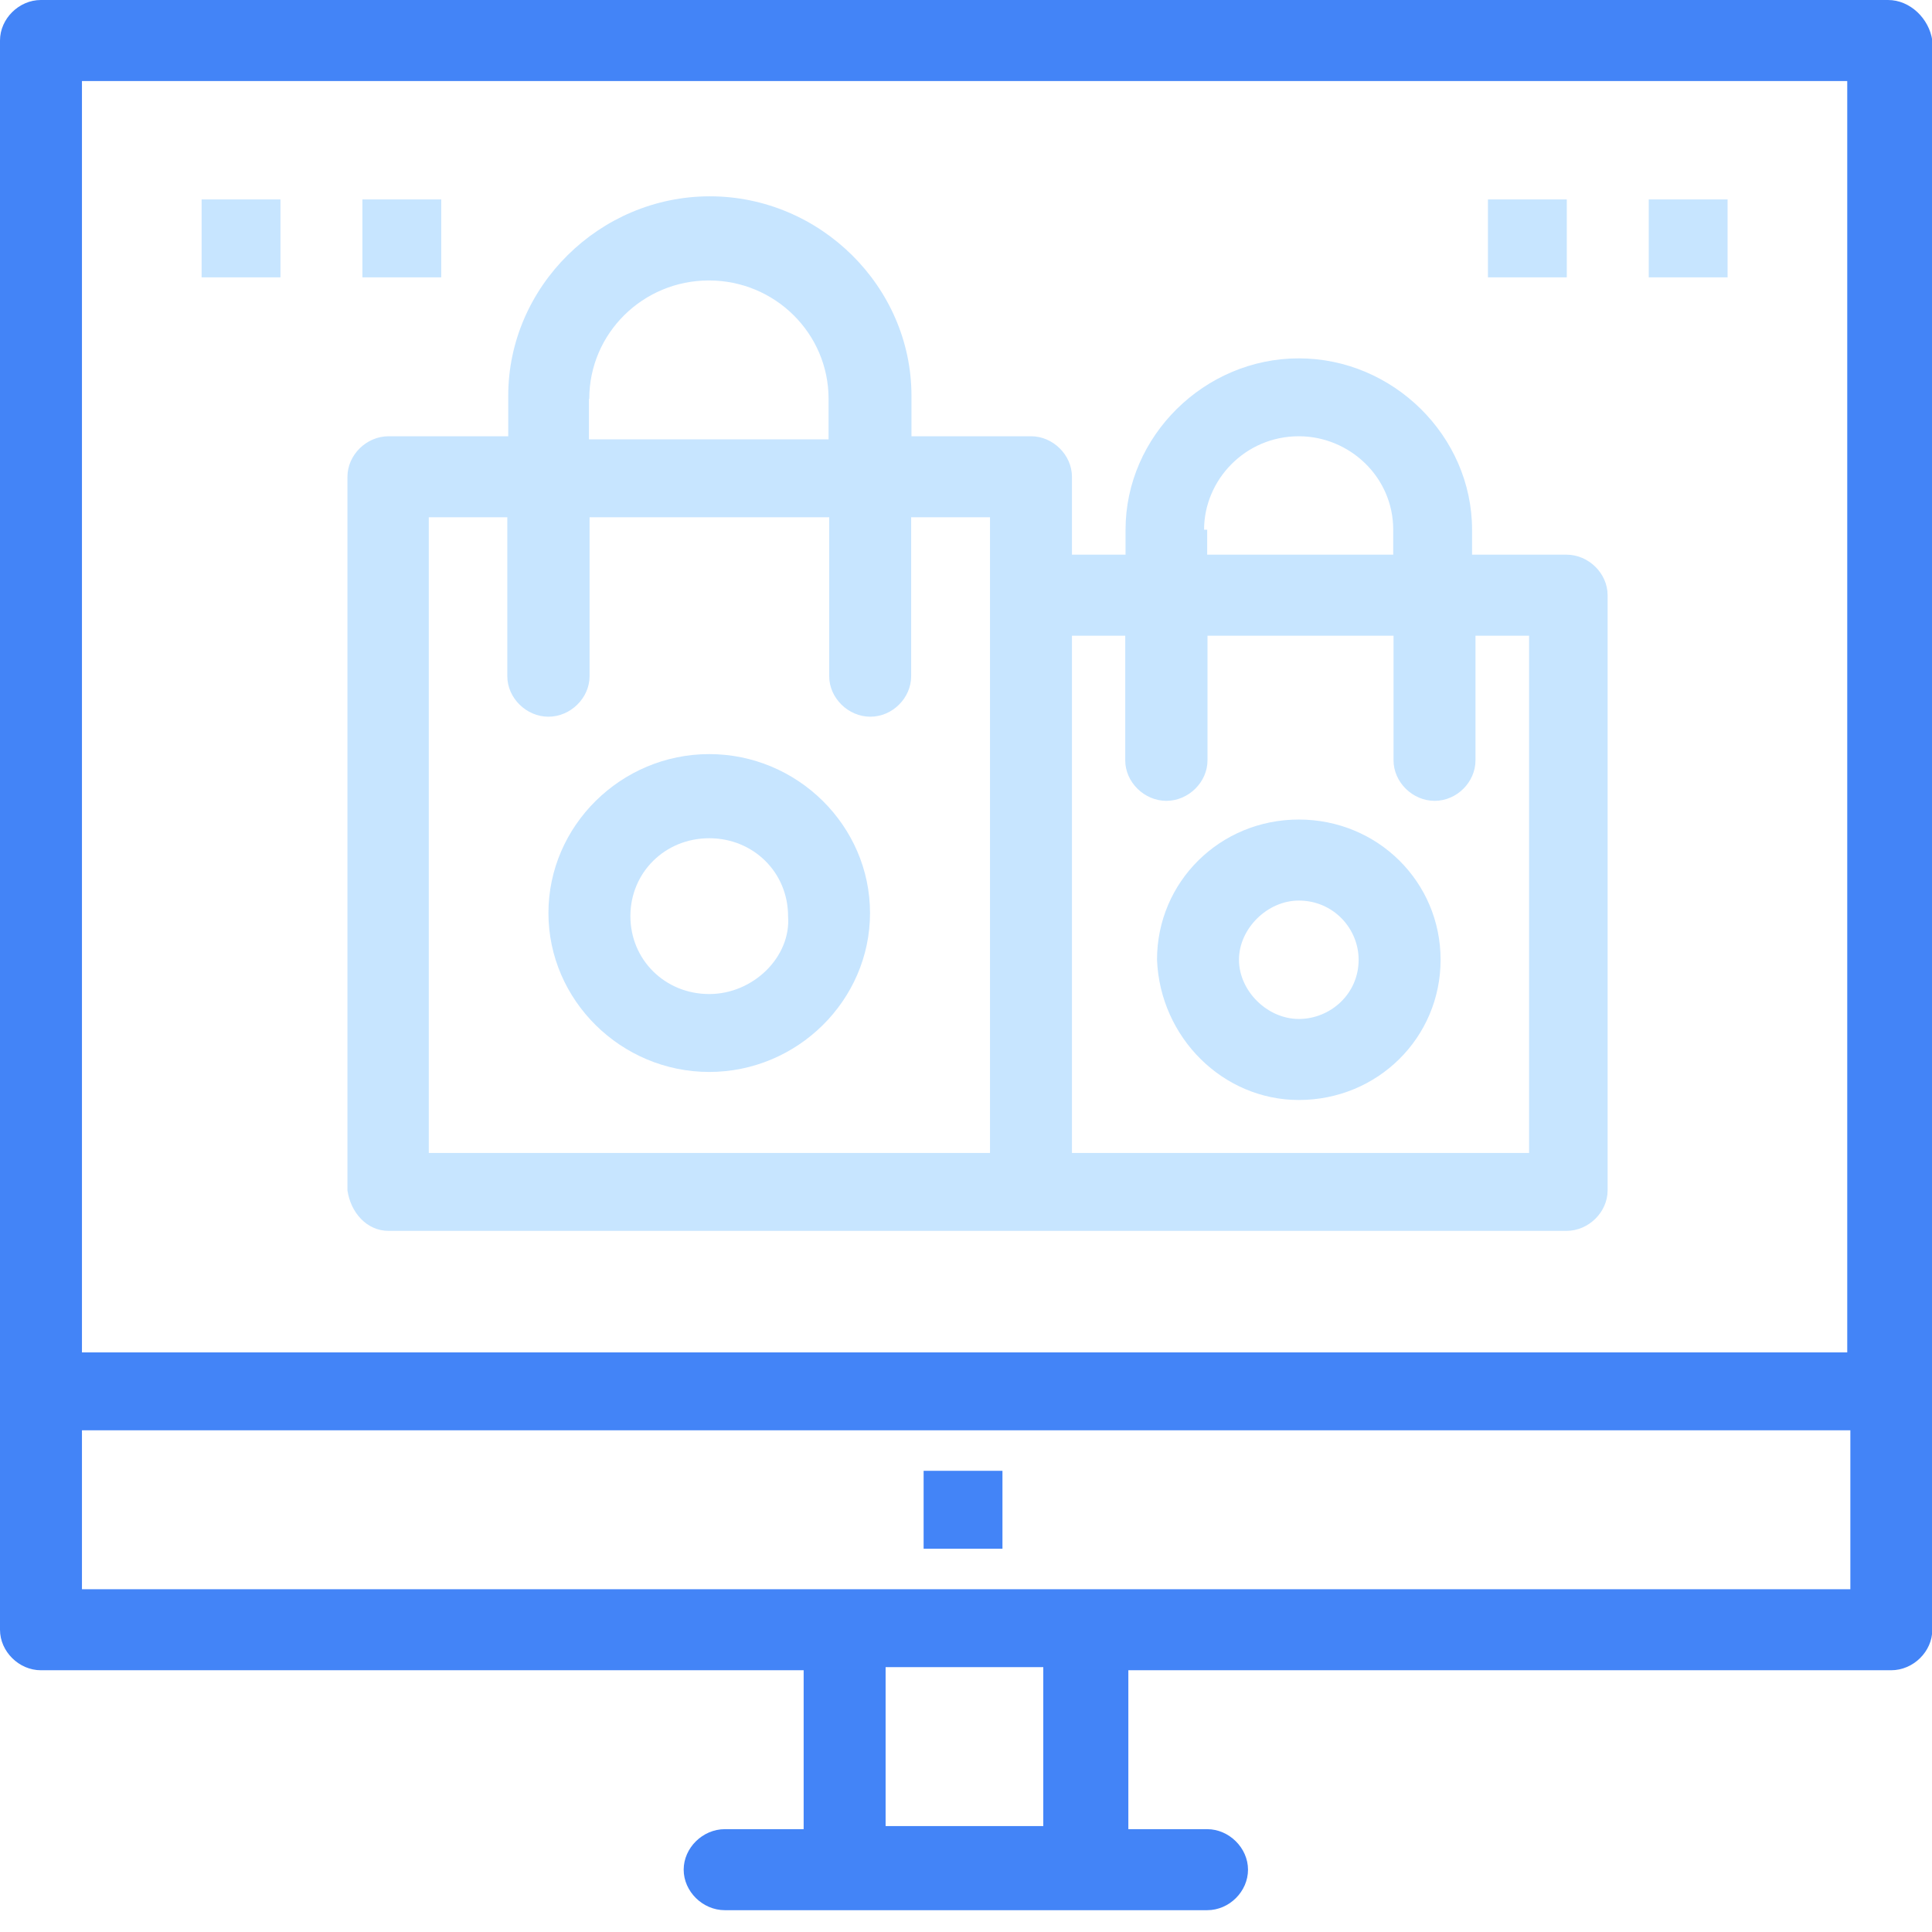
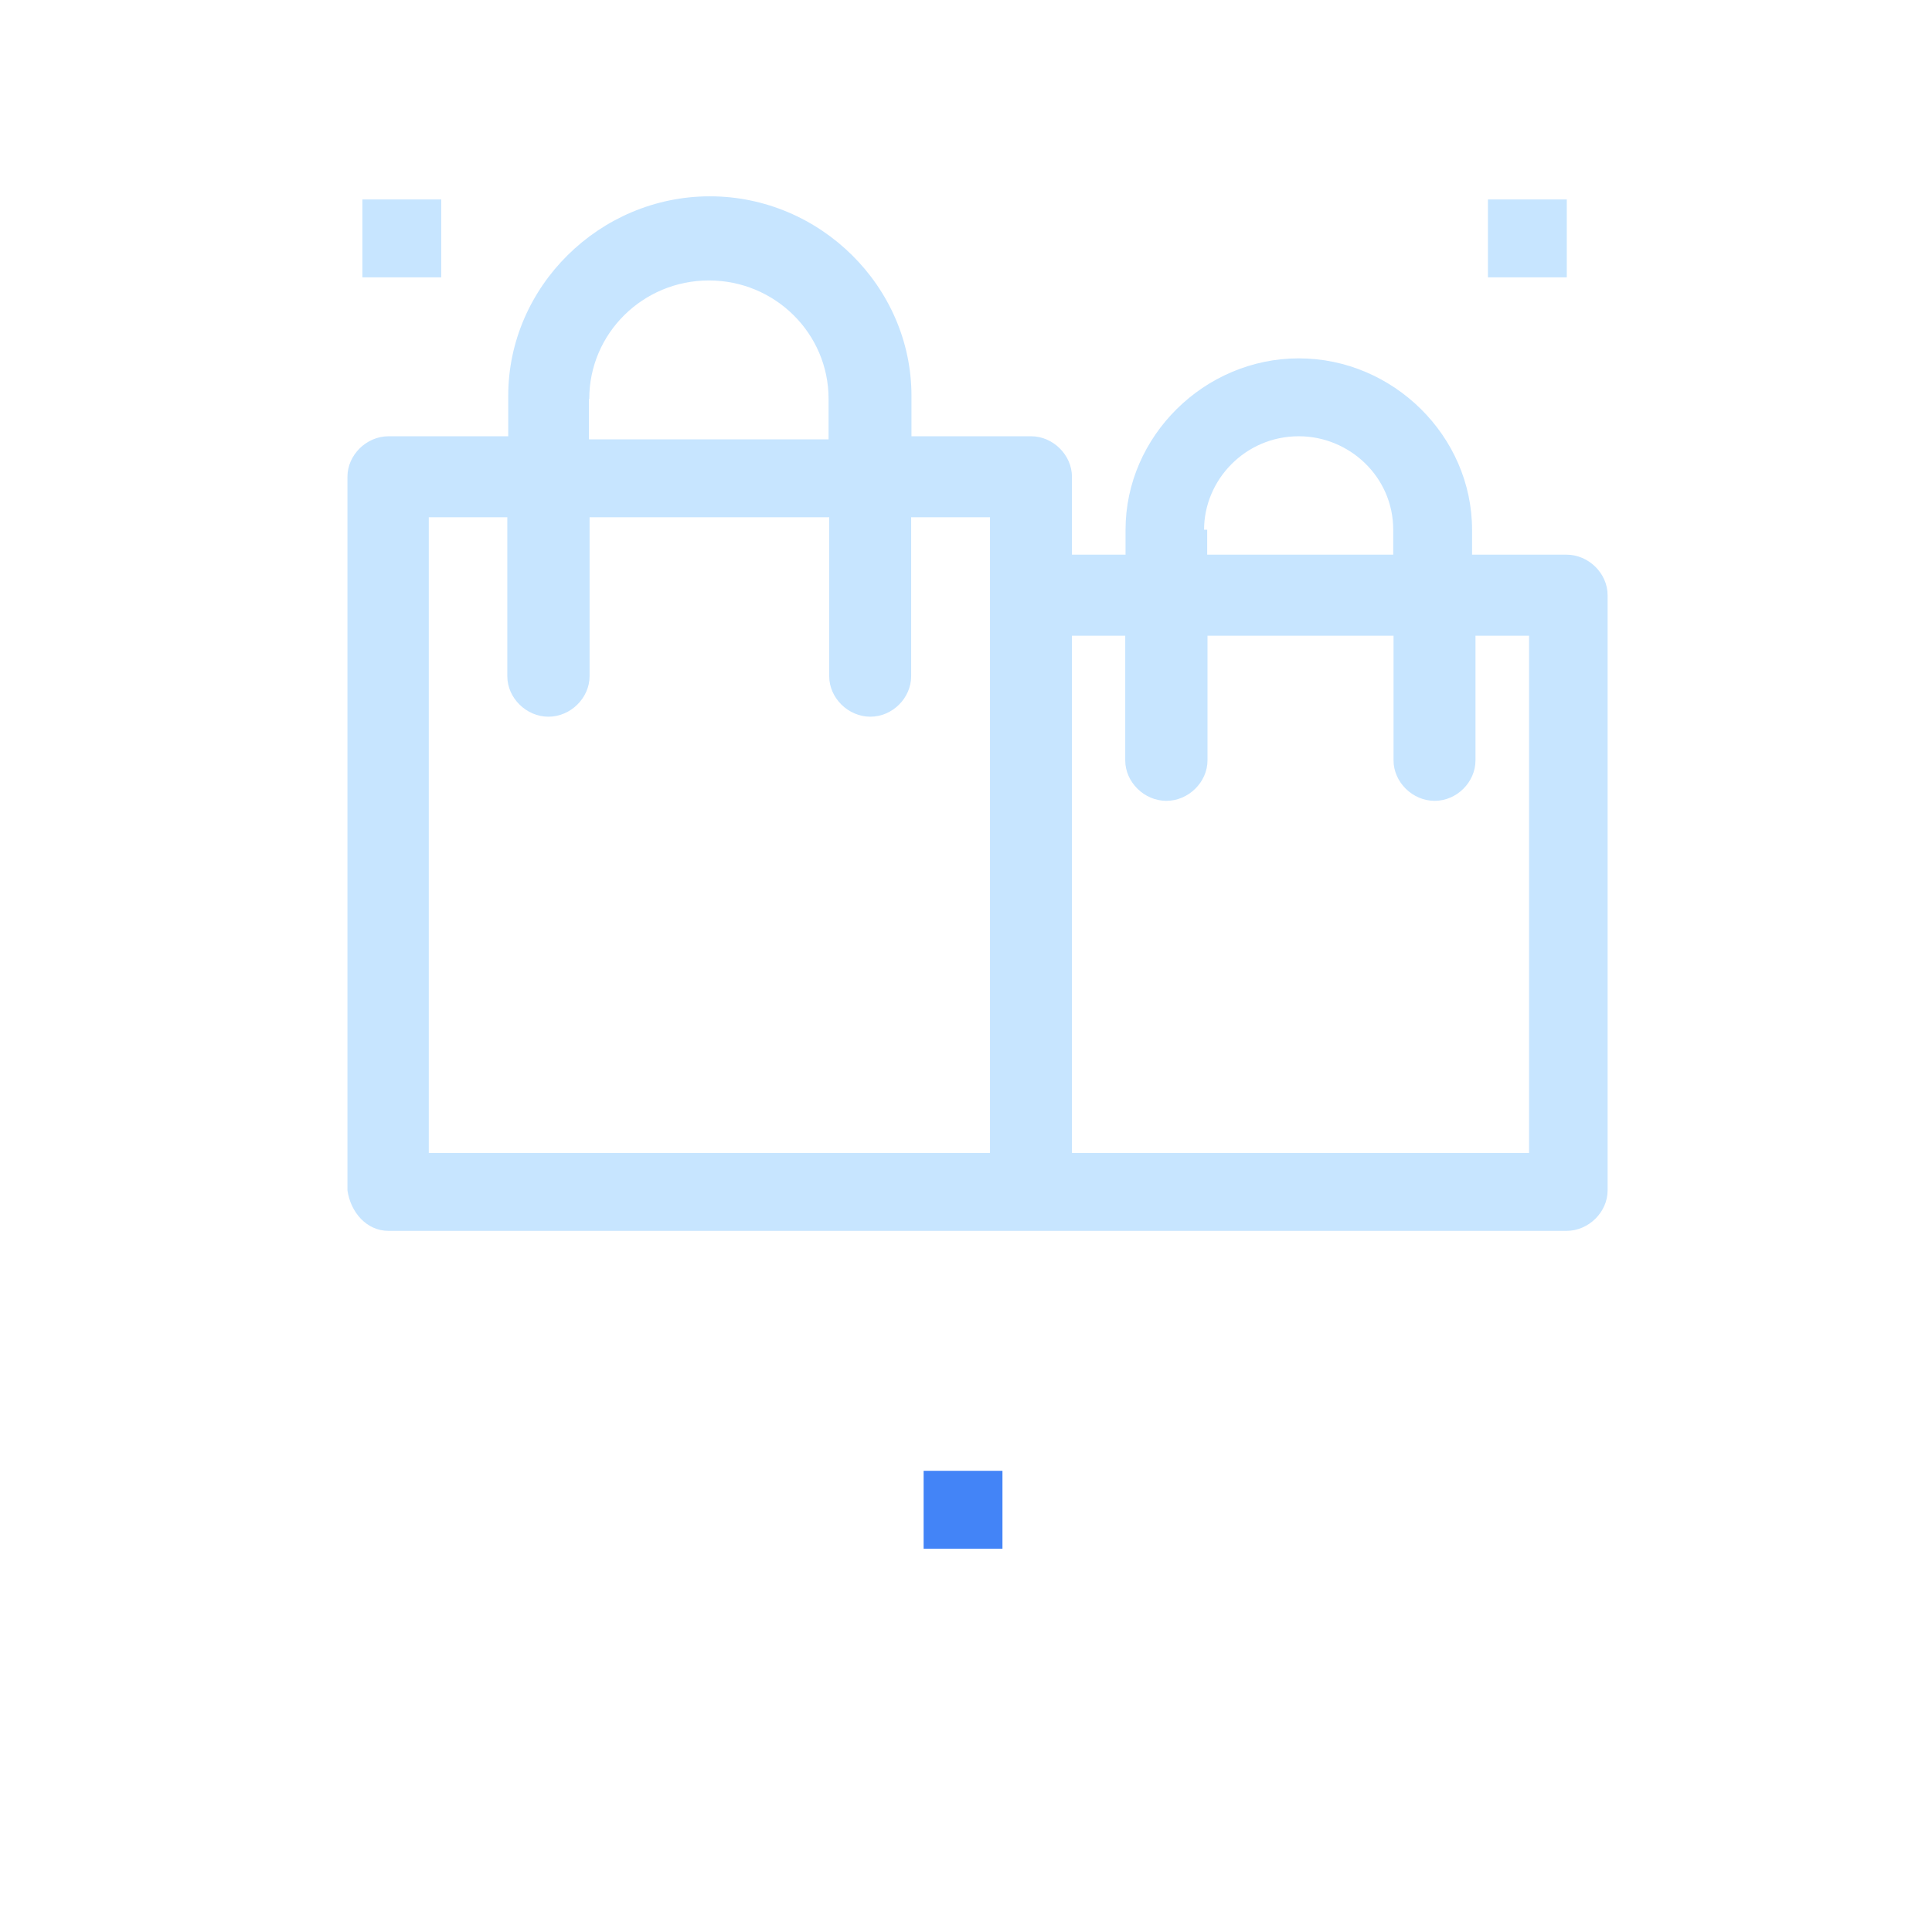
<svg xmlns="http://www.w3.org/2000/svg" width="62" height="62" viewBox="0 0 62 62" fill="none">
  <g clip-path="url(#clip0_261_467)">
-     <path d="M60.59 0H1.31C0.61 0 0 0.6 0 1.3V52.3C0 53 0.61 53.6 1.31 53.6H25.79V58.7H23.26C22.55 58.7 21.94 59.3 21.94 60C21.94 60.7 22.55 61.3 23.26 61.3H38.74C39.45 61.3 40.05 60.7 40.05 60C40.05 59.3 39.44 58.7 38.74 58.7H36.21V53.6H60.69C61.4 53.6 62.01 53 62.01 52.3V1.3C61.91 0.6 61.3 0 60.59 0ZM59.28 2.6V43.4H2.63V2.6H59.28ZM33.48 58.6H28.42V53.5H33.48V58.6ZM2.63 51V45.9H59.38V51H2.63Z" fill="#4384F7" />
    <path d="M32.17 47.2H29.64V49.7H32.17V47.2Z" fill="#4384F7" />
    <path d="M50.28 6.4H47.75V8.9H50.28V6.4Z" fill="#C7E5FF" />
-     <path d="M55.44 6.4H52.91V8.9H55.44V6.4Z" fill="#C7E5FF" />
-     <path d="M9 6.4H6.47V8.9H9V6.4Z" fill="#C7E5FF" />
    <path d="M14.16 6.4H11.63V8.9H14.16V6.4Z" fill="#C7E5FF" />
    <path d="M12.44 39.5H50.27C50.98 39.5 51.59 38.9 51.59 38.2V19.1C51.59 18.4 50.98 17.8 50.27 17.8H47.24V17C47.24 14 44.71 11.5 41.68 11.5C38.65 11.5 36.12 14 36.12 17V17.8H34.4V15.3C34.4 14.6 33.79 14 33.09 14H29.25V12.7C29.25 9.2 26.32 6.3 22.78 6.3C19.24 6.3 16.31 9.2 16.31 12.7V14H12.47C11.76 14 11.15 14.6 11.15 15.3V38.2C11.25 38.9 11.76 39.5 12.47 39.5H12.44ZM38.64 17C38.64 15.4 39.96 14 41.68 14C43.3 14 44.71 15.3 44.71 17V17.8H38.74V17H38.64ZM36.11 20.4V24.4C36.11 25.1 36.72 25.7 37.43 25.7C38.14 25.7 38.75 25.1 38.75 24.4V20.4H44.72V24.4C44.72 25.1 45.33 25.7 46.04 25.7C46.75 25.7 47.35 25.1 47.35 24.4V20.4H49.07V37H34.4V20.4H36.12H36.11ZM18.91 12.8C18.91 10.7 20.63 9 22.75 9C24.87 9 26.59 10.7 26.59 12.8V14.1H18.9V12.8H18.91ZM13.75 16.6H16.28V21.7C16.28 22.4 16.89 23 17.6 23C18.31 23 18.92 22.4 18.92 21.7V16.6H26.61V21.7C26.61 22.4 27.22 23 27.93 23C28.64 23 29.24 22.4 29.24 21.7V16.6H31.77V37H13.76V16.6H13.75Z" fill="#C7E5FF" />
-     <path d="M22.76 24.2C19.93 24.2 17.6 26.5 17.6 29.3C17.6 32.1 19.93 34.4 22.76 34.4C25.59 34.4 27.92 32.1 27.92 29.3C27.92 26.5 25.59 24.2 22.76 24.2ZM22.76 31.9C21.34 31.9 20.23 30.8 20.23 29.4C20.23 28 21.34 26.9 22.76 26.9C24.18 26.9 25.29 28 25.29 29.4C25.39 30.7 24.18 31.9 22.76 31.9Z" fill="#C7E5FF" />
-     <path d="M41.68 35.3C44.21 35.3 46.23 33.3 46.23 30.8C46.23 28.3 44.21 26.3 41.68 26.3C39.15 26.3 37.13 28.3 37.13 30.8C37.23 33.3 39.25 35.3 41.68 35.3ZM41.68 28.9C42.79 28.9 43.6 29.8 43.6 30.8C43.6 31.9 42.69 32.7 41.68 32.7C40.67 32.7 39.76 31.8 39.76 30.8C39.76 29.8 40.67 28.9 41.68 28.9Z" fill="#C7E5FF" />
  </g>
  <defs>
    <clipPath id="clip0_261_467">
      <rect width="62.01" height="61.3" fill="white" />
    </clipPath>
  </defs>
</svg>